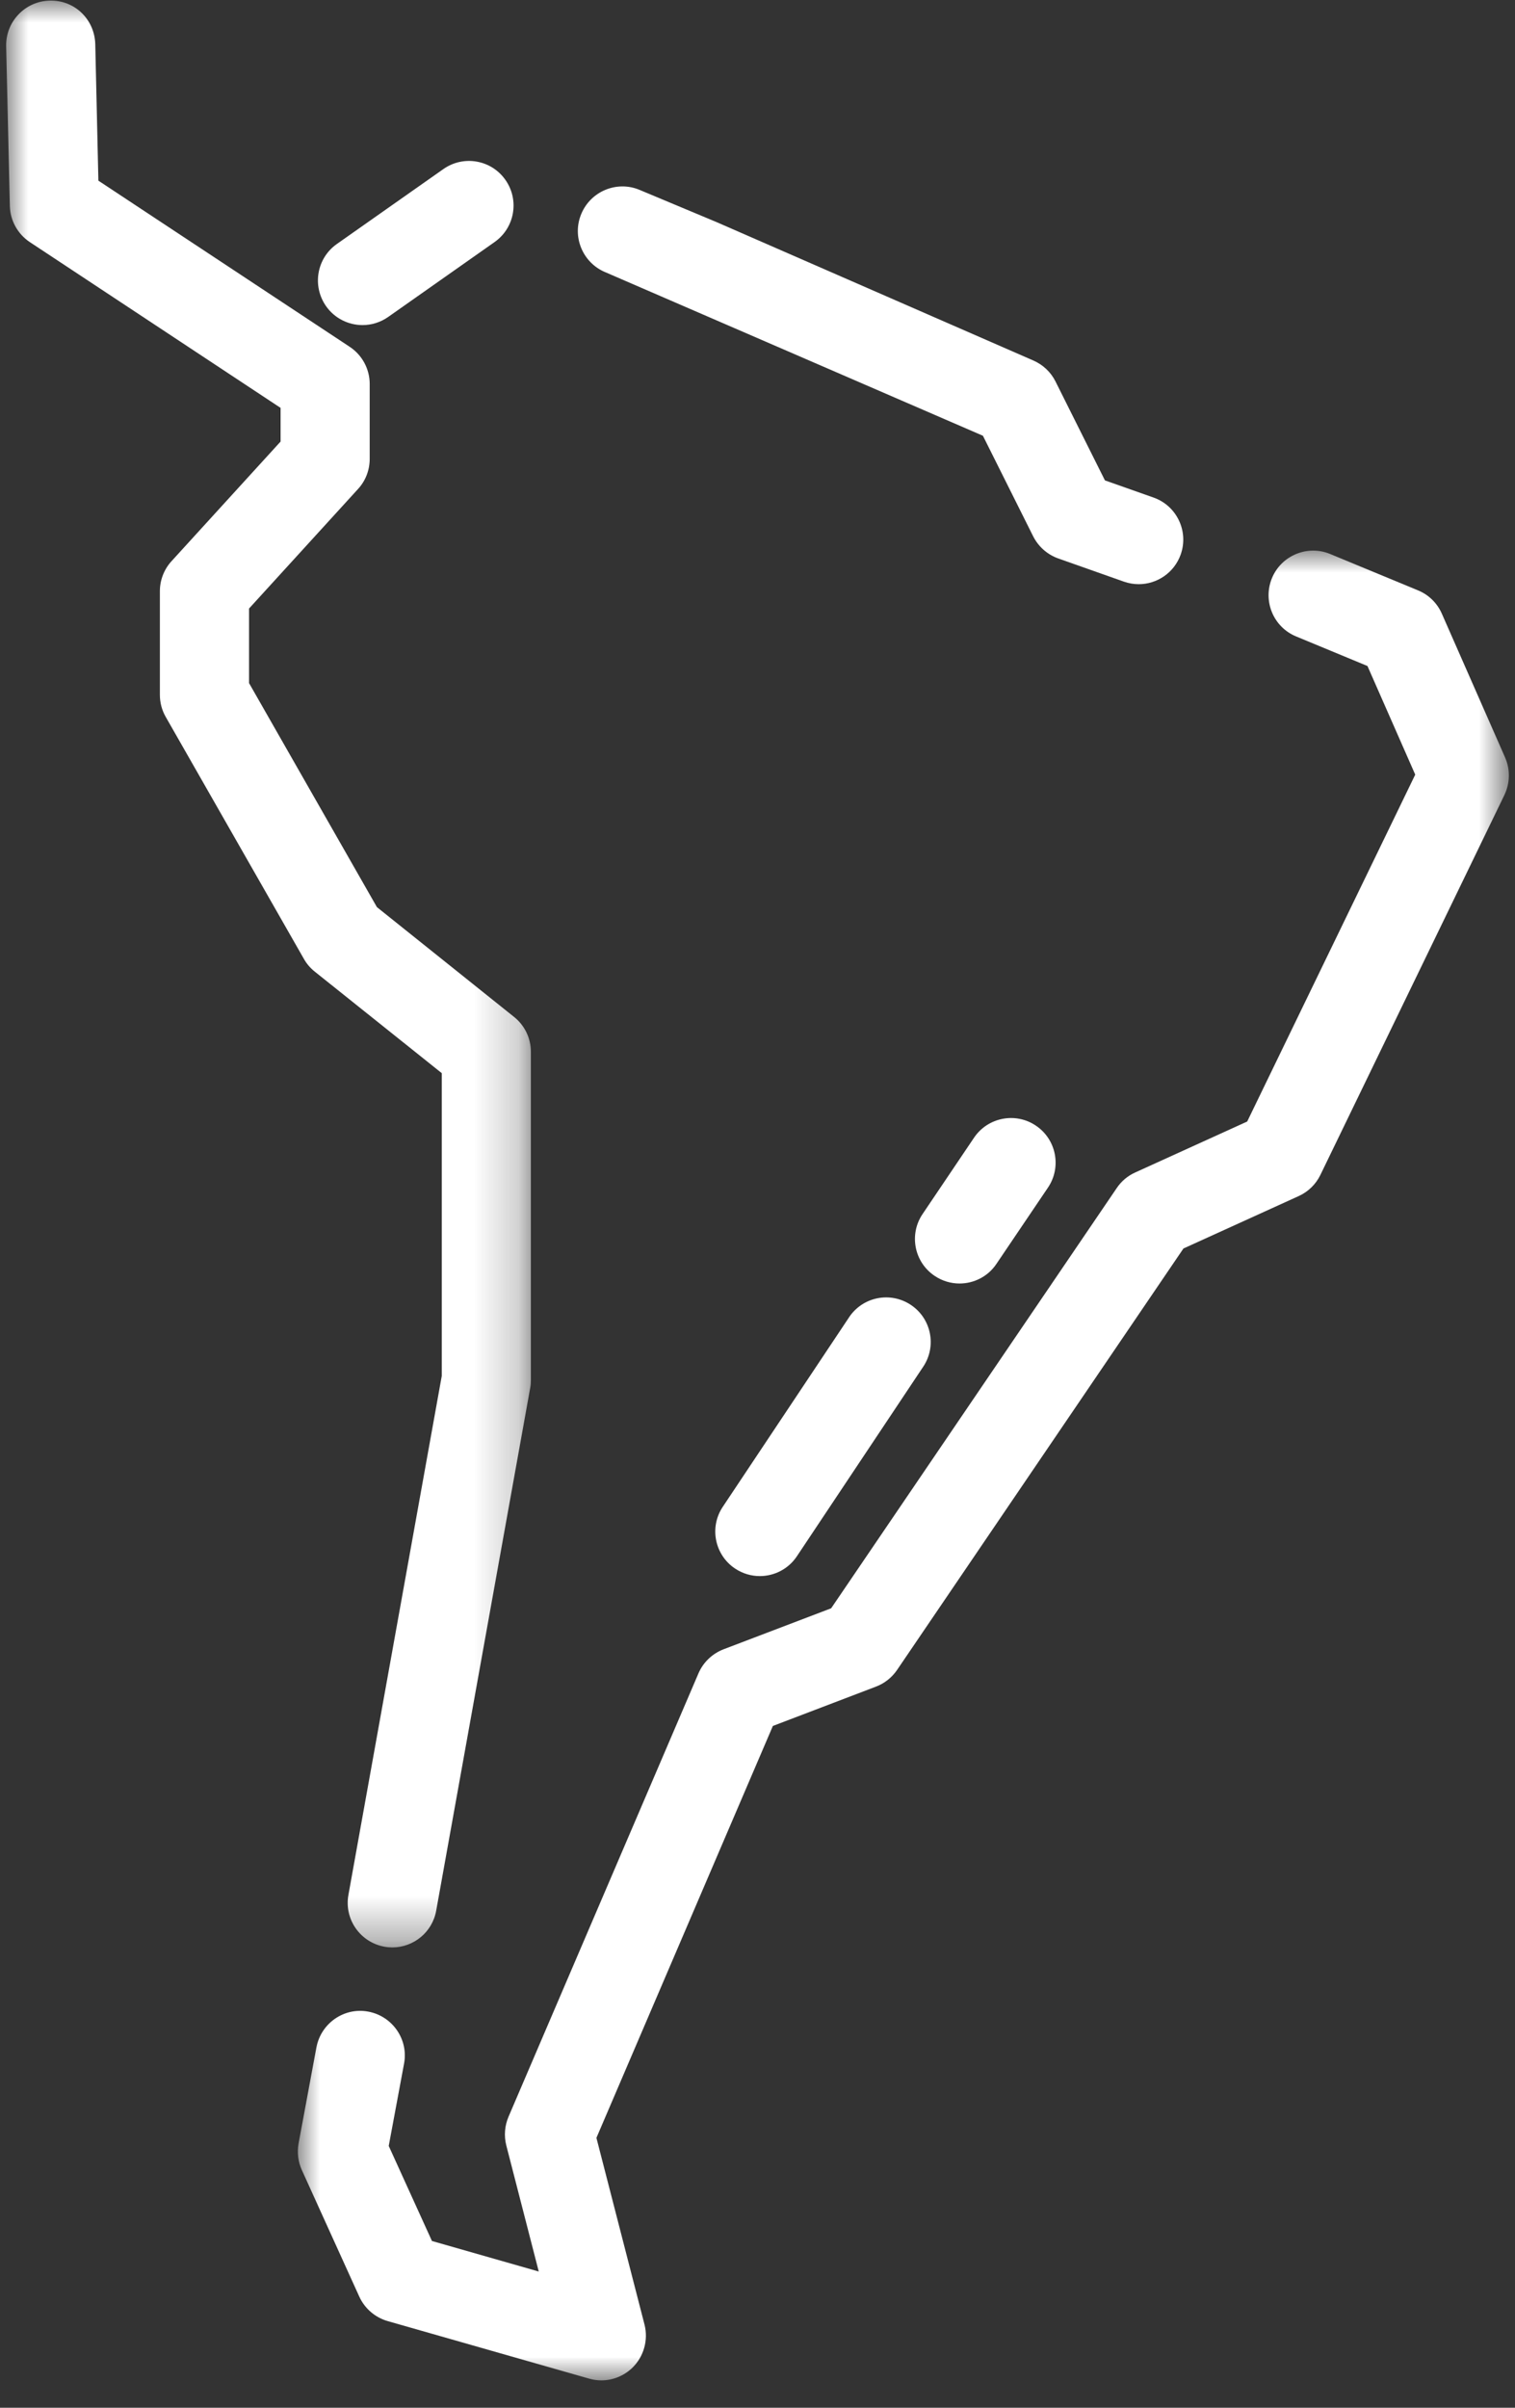
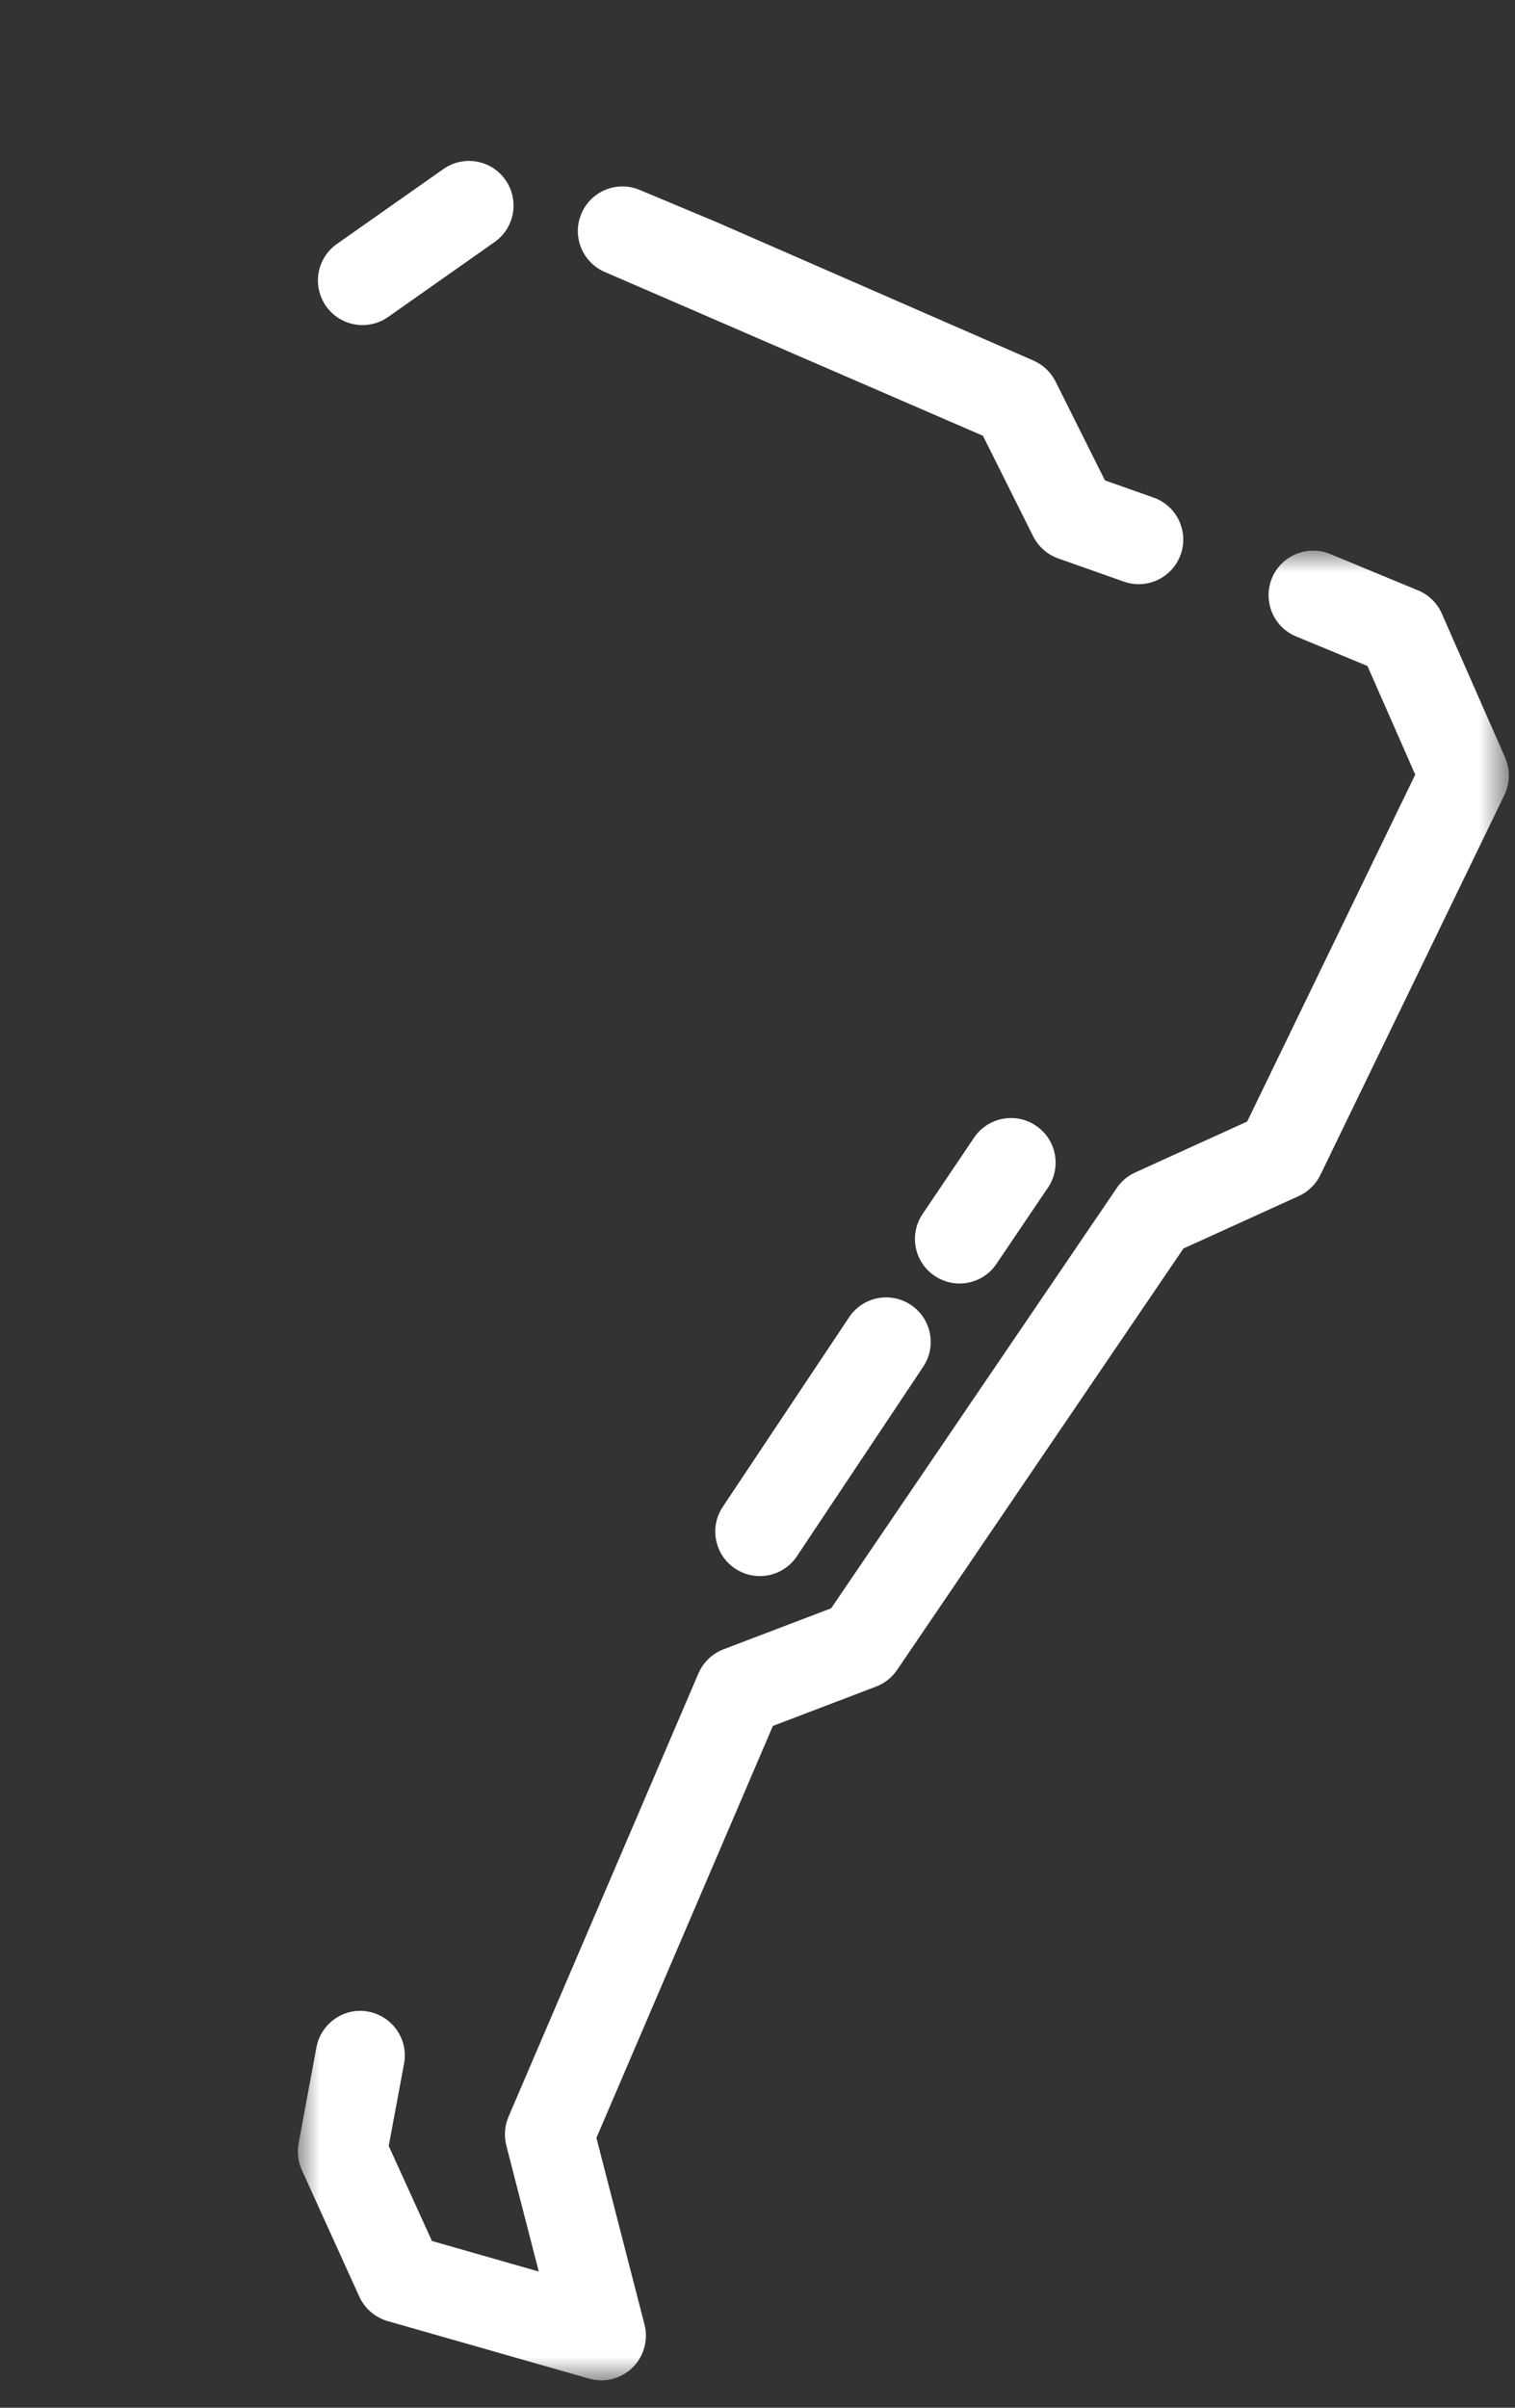
<svg xmlns="http://www.w3.org/2000/svg" xmlns:xlink="http://www.w3.org/1999/xlink" width="34" height="54" viewBox="0 0 34 54">
  <rect x="0" y="0" width="34" height="54" fill="#333333" stroke="none" />
  <defs>
    <path id="wb2nt046ta" d="M0 0L27.177 0 27.177 41.037 0 41.037z" />
    <path id="cmn74u81lc" d="M0 0L11.776 0 11.776 43.662 0 43.662z" />
  </defs>
  <g fill="none" fill-rule="evenodd">
    <g>
      <g>
        <g>
          <path fill="#FFF" d="M9.812 3.778l-2.39 1.68c-.452.318-.56.94-.243 1.394.195.277.505.425.82.425.198 0 .399-.06.574-.182l2.388-1.68c.453-.318.562-.941.244-1.394-.318-.453-.941-.561-1.393-.243M13.445 6.09l8.476 3.669 1.128 2.256c.117.23.317.409.563.496l1.473.52c.11.038.221.057.332.057.412 0 .798-.257.943-.667.184-.521-.09-1.093-.61-1.276l-1.091-.385-1.11-2.22c-.105-.21-.282-.375-.495-.468L15.94 4.966l-1.724-.721c-.506-.213-1.094.026-1.308.537-.214.508.027 1.094.536 1.308" transform="translate(-766, -6320) translate(745, 6308.7) translate(21.138, 11.314)" />
          <g transform="translate(-766, -6320) translate(745, 6308.7) translate(21.138, 11.314) translate(6.547, 12.335)">
            <mask id="f0cluq72db" fill="#fff">
              <use xlink:href="#wb2nt046ta" />
            </mask>
            <path fill="#FFF" d="M27.093 4.64l-1.42-3.226c-.103-.236-.294-.423-.531-.521L23.167.076c-.507-.21-1.095.03-1.306.54-.211.512.03 1.097.54 1.308l1.603.664 1.072 2.436-3.771 7.78-2.514 1.143c-.167.075-.31.195-.413.348l-6.41 9.426-2.416.92c-.253.098-.456.292-.563.542l-4.261 9.94c-.087.204-.105.43-.051.643l.729 2.83-2.397-.685-.97-2.132.344-1.846c.102-.542-.258-1.063-.801-1.166-.542-.103-1.063.259-1.166.802l-.4 2.154c-.036.2-.012.41.073.597l1.29 2.84c.122.267.356.467.638.548l4.519 1.29c.09.026.183.039.275.039.257 0 .509-.101.697-.284.256-.25.359-.618.272-.965l-1.08-4.19 3.96-9.238 2.316-.883c.19-.072.354-.202.47-.371l6.428-9.454 2.587-1.176c.212-.096.384-.263.486-.473l4.13-8.521c.128-.267.134-.574.016-.841" mask="url(#f0cluq72db)" />
          </g>
          <g transform="translate(-766, -6320) translate(745, 6308.7) translate(21.138, 11.314)">
            <mask id="nrzujxz4fd" fill="#fff">
              <use xlink:href="#cmn74u81lc" />
            </mask>
-             <path fill="#FFF" d="M6.922 21.774l2.854 2.28v6.792l-2.095 11.64c-.098.542.264 1.061.808 1.16.06.011.12.016.178.016.475 0 .897-.339.984-.824l2.11-11.725c.011-.059.015-.117.015-.178v-7.36c0-.305-.138-.59-.375-.78l-3.08-2.464-2.87-5.025v-1.672l2.447-2.682c.17-.184.261-.426.261-.675V8.598c0-.336-.169-.649-.449-.834L2.07 4.038 2 .978C1.986.423 1.54-.016.977 0 .425.013-.012.471 0 1.023l.083 3.583c.008.327.176.63.45.811l5.626 3.717v.755l-2.447 2.682c-.169.184-.262.426-.262.675v2.323c0 .175.045.346.132.497l3.098 5.422c.061.11.144.207.242.286" mask="url(#nrzujxz4fd)" />
          </g>
          <path fill="#FFF" d="M21.396 28.772c.32 0 .637-.154.828-.44l1.156-1.71c.31-.458.19-1.08-.268-1.389-.456-.31-1.08-.19-1.39.268l-1.154 1.711c-.311.457-.19 1.08.268 1.388.172.116.368.172.56.172M18.917 29.53l-2.834 4.25c-.307.458-.183 1.08.277 1.386.171.113.363.168.554.168.323 0 .641-.157.833-.446l2.834-4.25c.307-.459.183-1.08-.277-1.386-.462-.307-1.08-.182-1.387.277" transform="translate(-766, -6320) translate(745, 6308.7) translate(21.138, 11.314)" />
        </g>
      </g>
    </g>
  </g>
</svg>